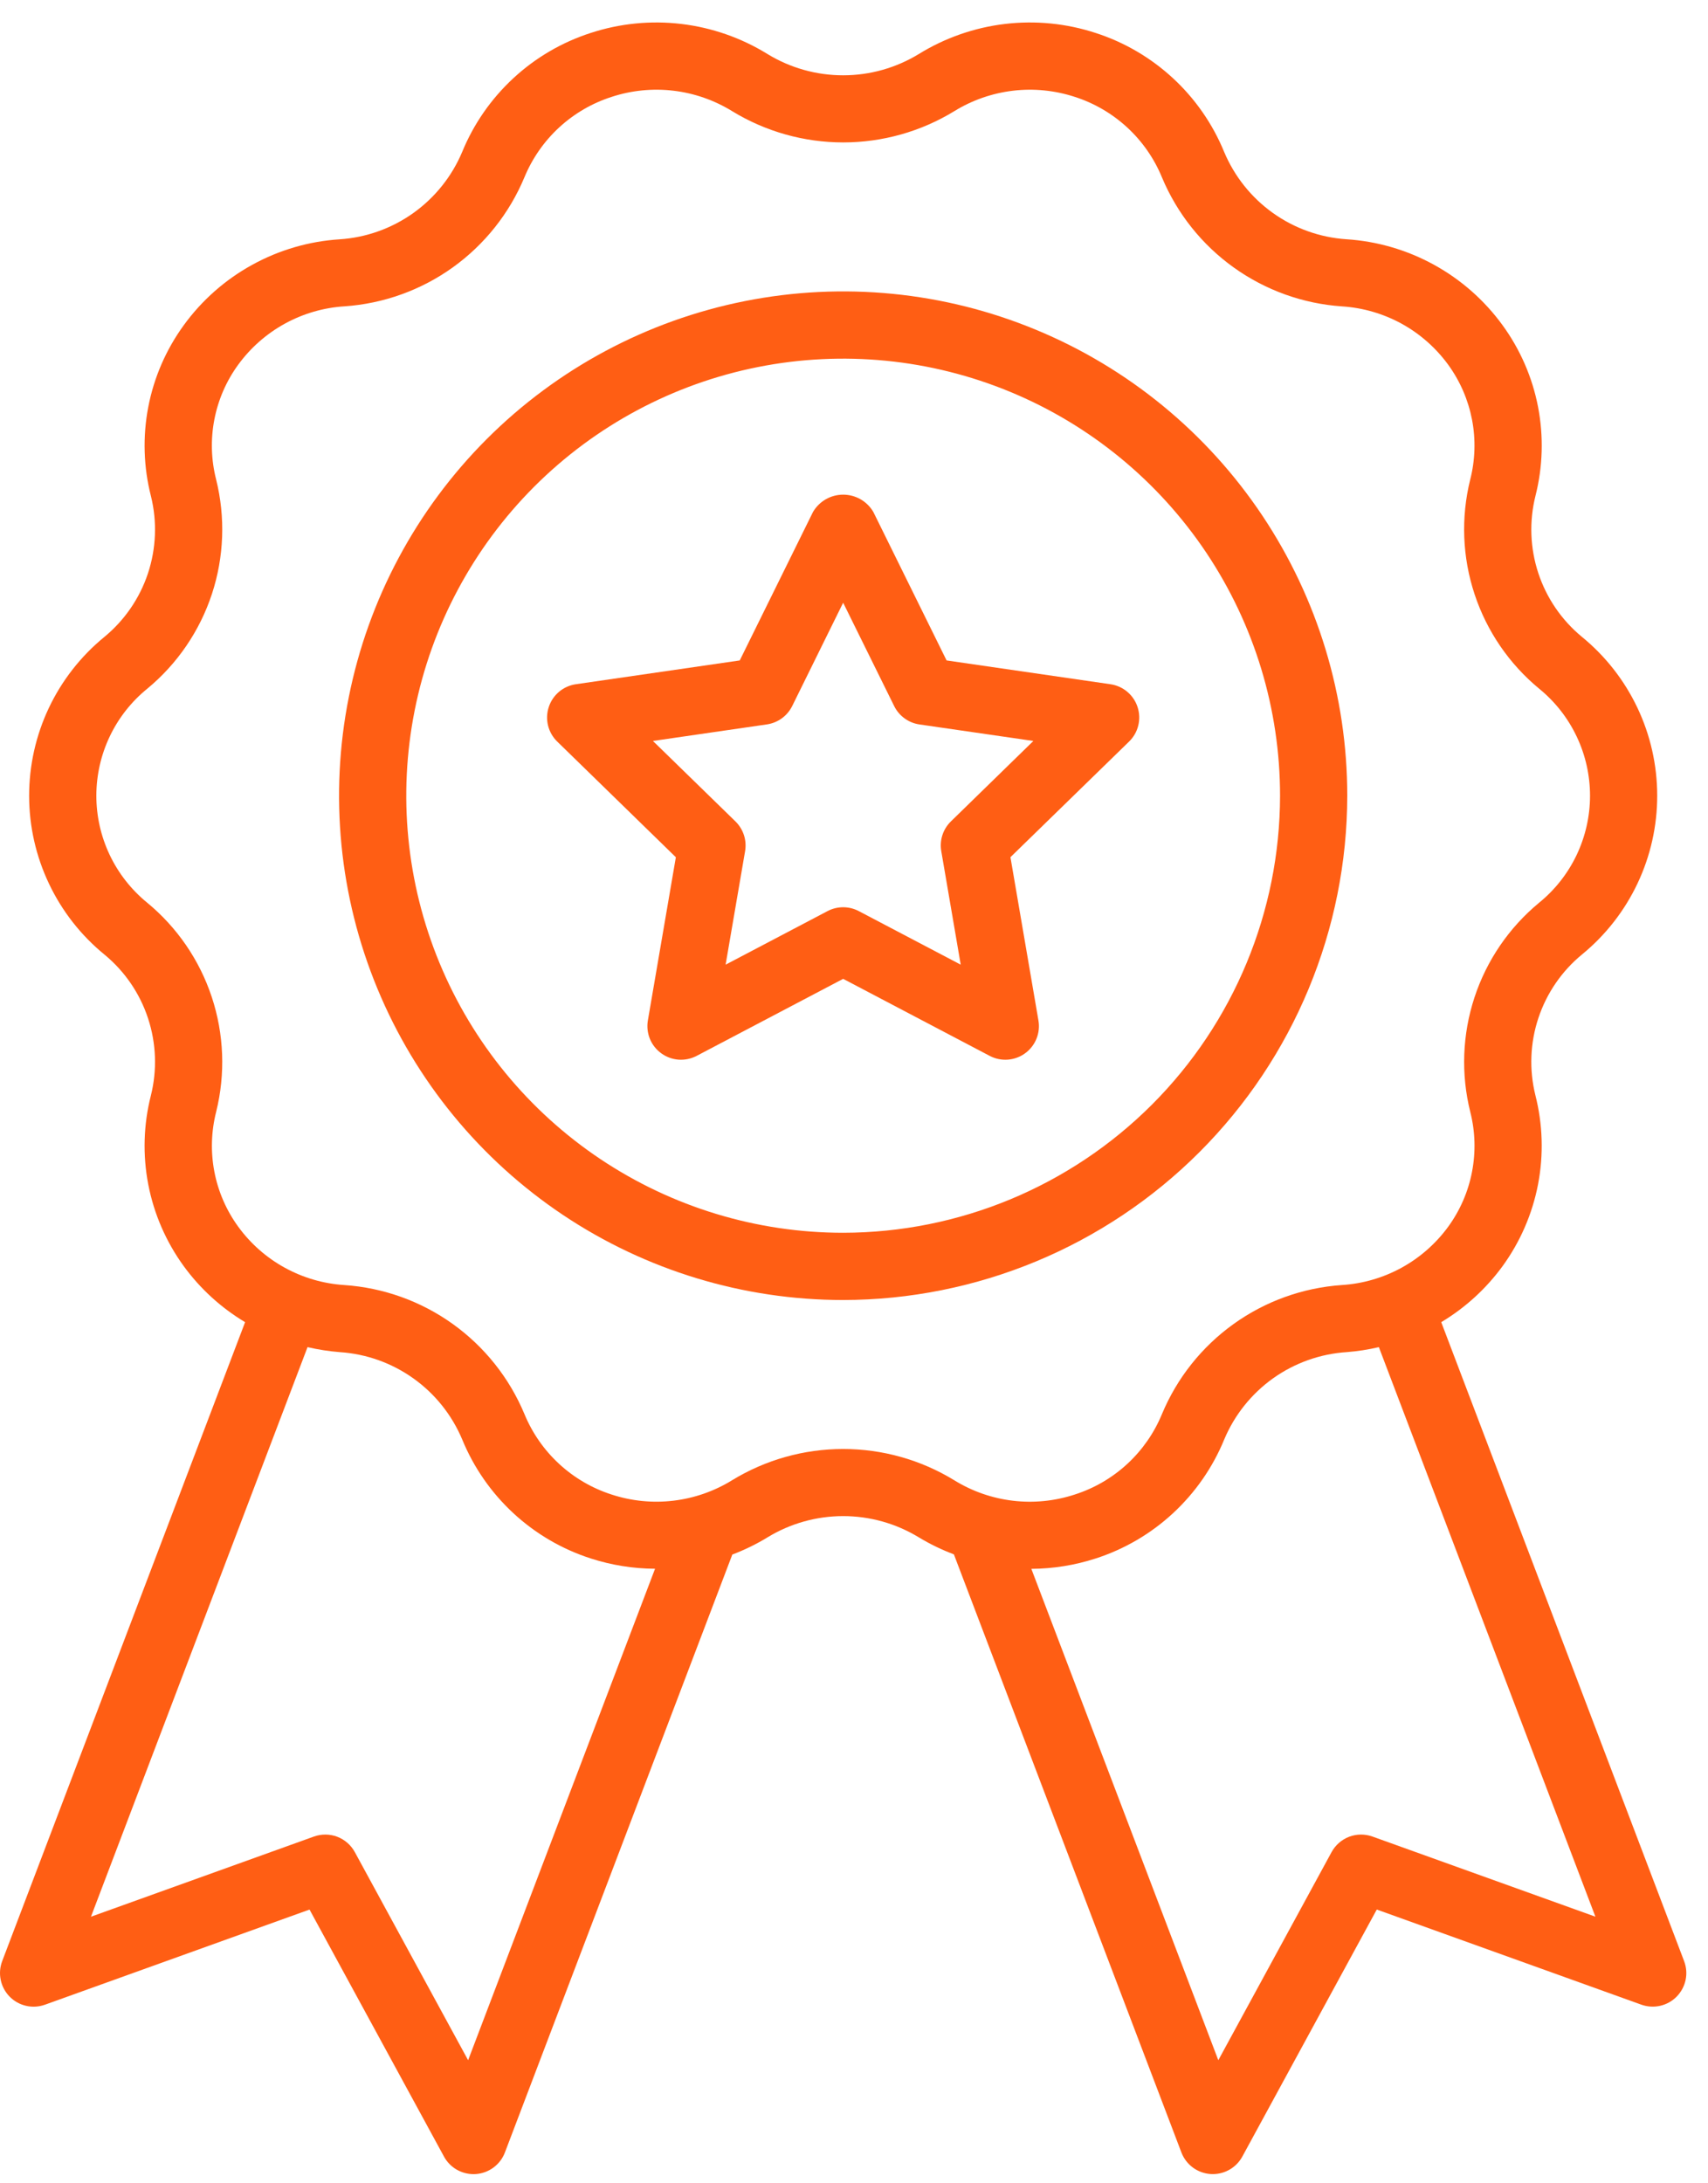
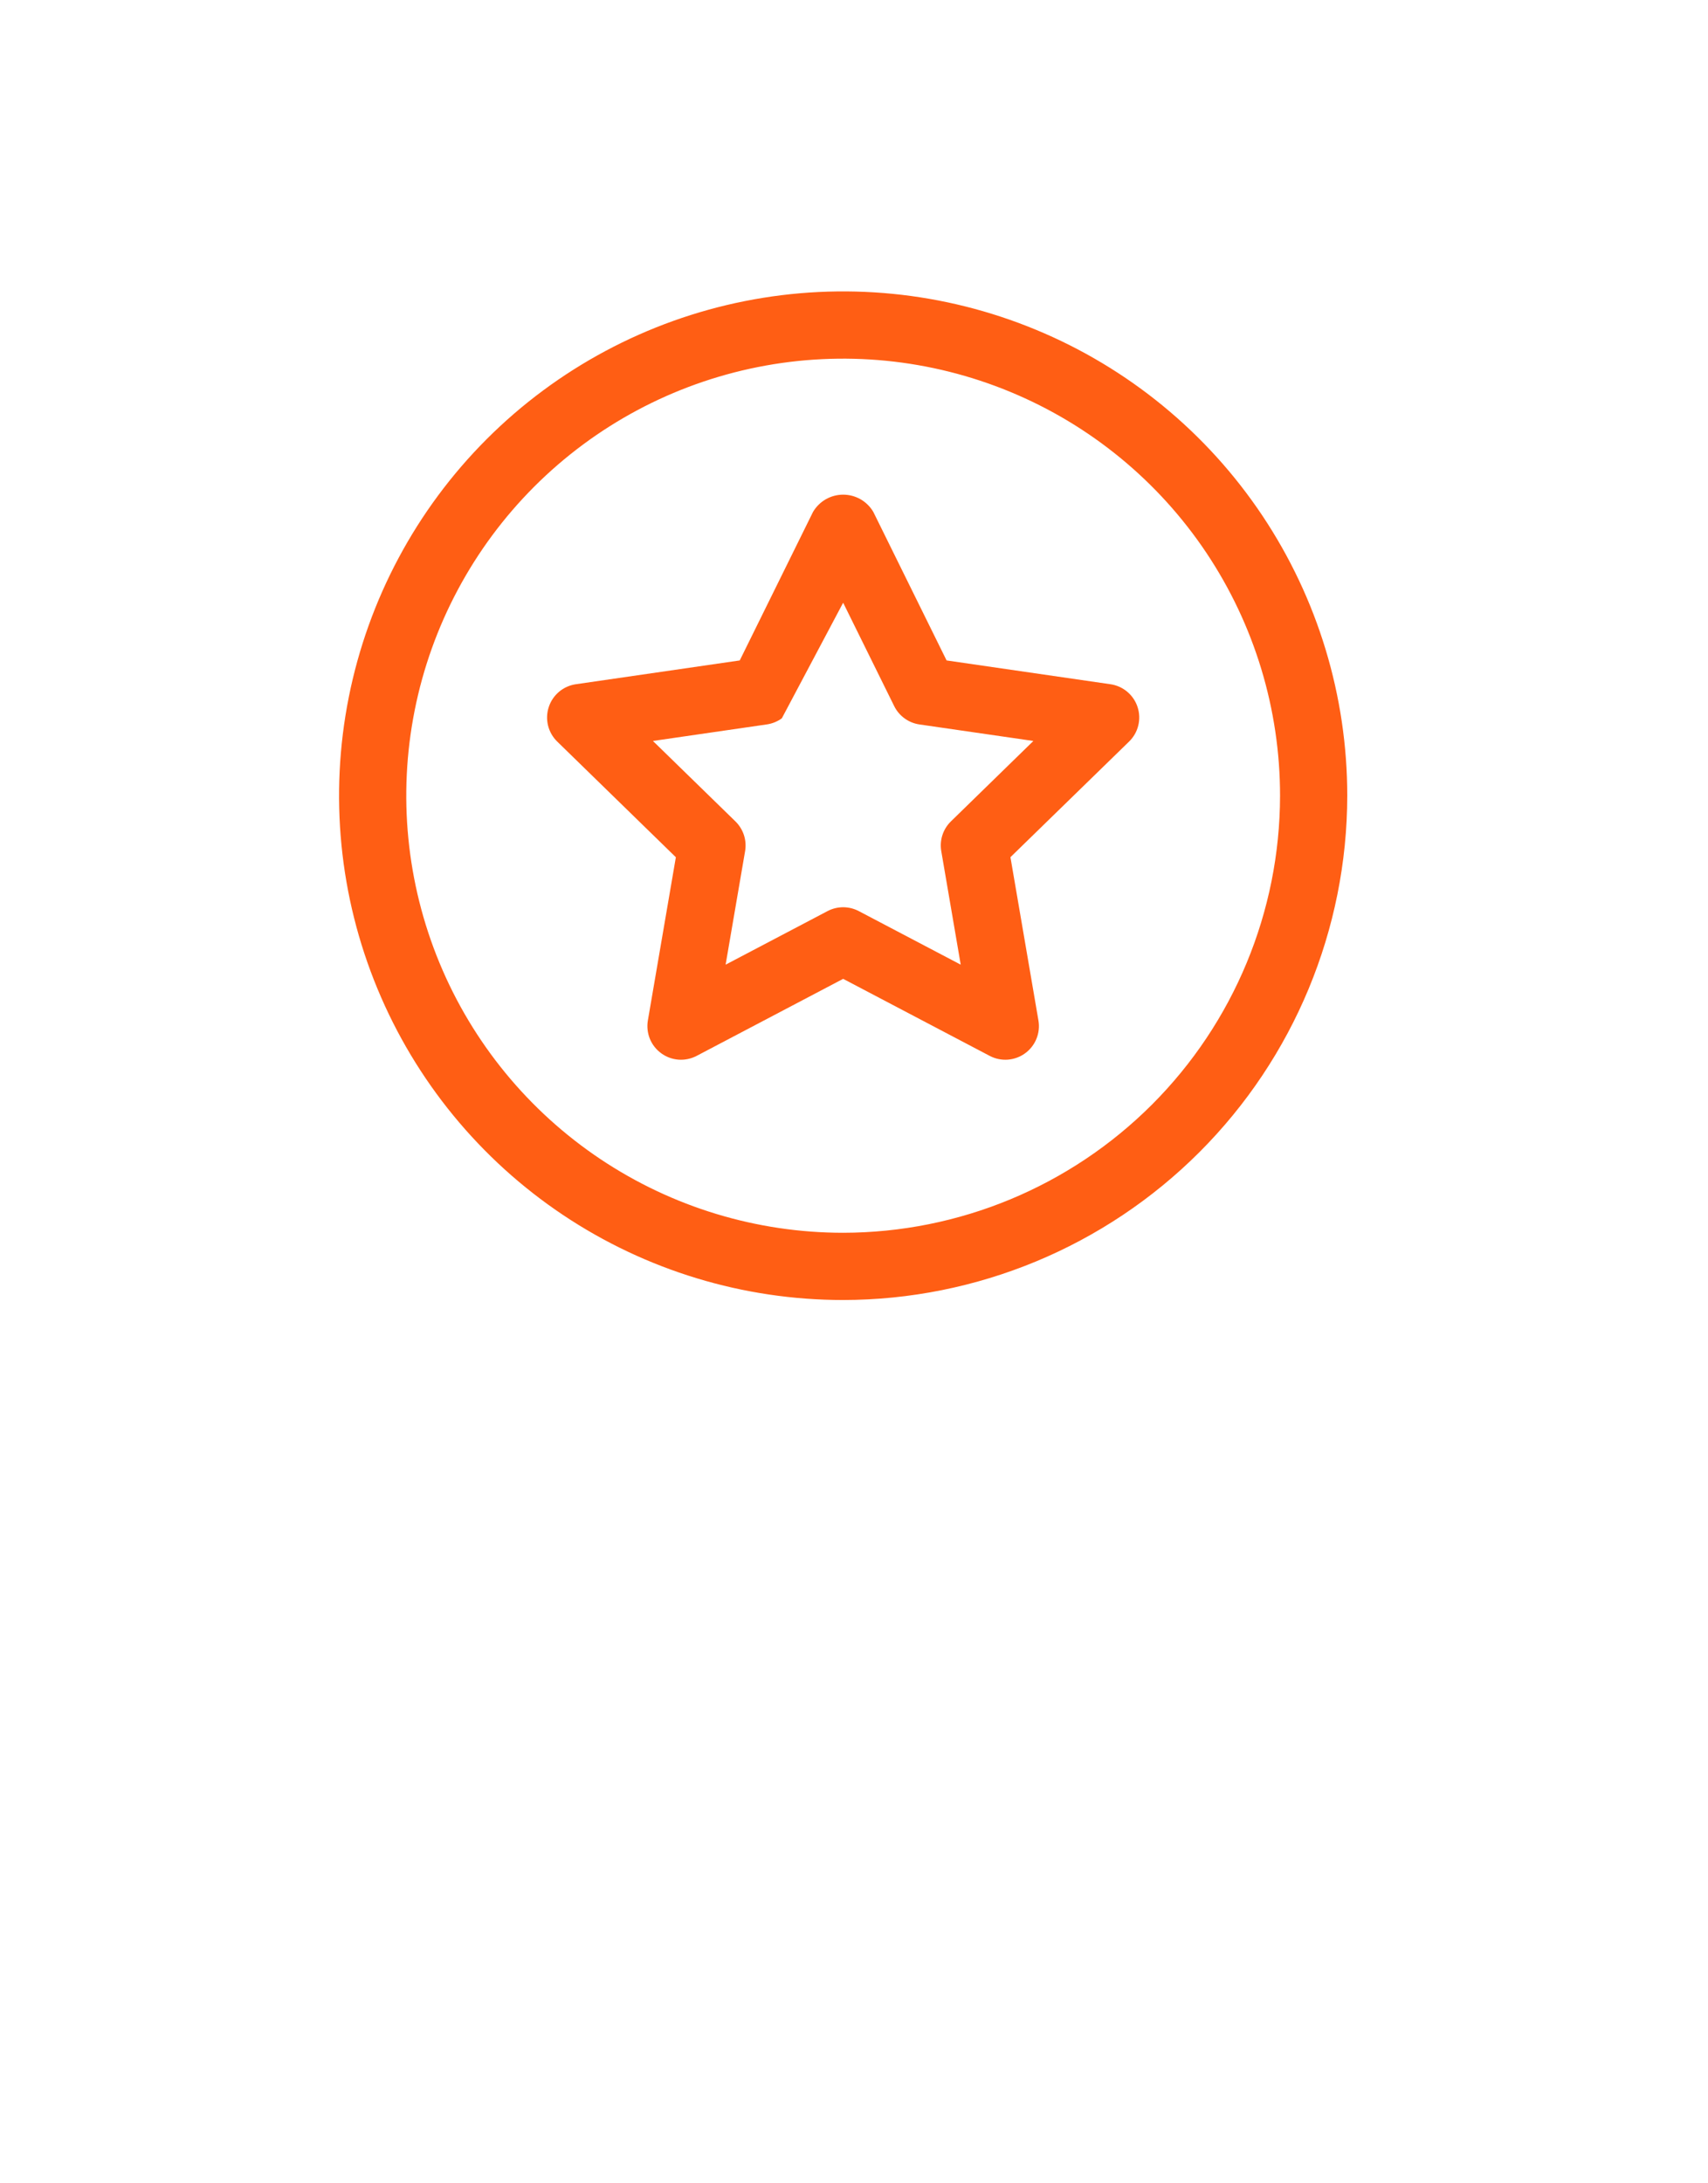
<svg xmlns="http://www.w3.org/2000/svg" width="54" height="69" viewBox="0 0 54 69" fill="none">
-   <path d="M53.245 61.979L45.566 41.785C46.324 41.331 46.984 40.729 47.505 40.015C48.064 39.246 48.447 38.363 48.627 37.429C48.806 36.495 48.777 35.532 48.542 34.611C48.343 33.805 48.376 32.96 48.638 32.172C48.9 31.385 49.379 30.687 50.021 30.161C50.764 29.552 51.362 28.786 51.773 27.917C52.183 27.049 52.396 26.1 52.394 25.14C52.393 24.179 52.179 23.231 51.766 22.363C51.354 21.496 50.754 20.731 50.009 20.123C49.37 19.595 48.893 18.897 48.634 18.109C48.375 17.321 48.344 16.476 48.545 15.672C48.779 14.752 48.806 13.791 48.627 12.859C48.447 11.927 48.064 11.046 47.505 10.278C46.932 9.49 46.192 8.838 45.339 8.369C44.485 7.899 43.538 7.623 42.566 7.561C41.73 7.505 40.925 7.217 40.243 6.73C39.561 6.243 39.028 5.575 38.703 4.802C38.34 3.917 37.788 3.122 37.086 2.473C36.383 1.823 35.548 1.334 34.638 1.041C33.714 0.739 32.736 0.642 31.771 0.757C30.806 0.872 29.878 1.196 29.051 1.706C28.33 2.147 27.502 2.38 26.657 2.38C25.812 2.38 24.983 2.147 24.262 1.706C23.436 1.196 22.507 0.872 21.542 0.757C20.578 0.642 19.599 0.739 18.676 1.041C17.765 1.335 16.93 1.823 16.229 2.473C15.527 3.123 14.975 3.917 14.612 4.802C14.286 5.577 13.751 6.245 13.067 6.733C12.383 7.22 11.577 7.508 10.739 7.563C9.768 7.625 8.823 7.901 7.971 8.371C7.118 8.84 6.38 9.492 5.809 10.279C5.249 11.049 4.866 11.932 4.687 12.866C4.508 13.8 4.537 14.762 4.773 15.683C4.972 16.489 4.938 17.335 4.677 18.123C4.415 18.91 3.935 19.608 3.294 20.134C2.551 20.743 1.953 21.509 1.542 22.378C1.132 23.246 0.92 24.195 0.921 25.155C0.922 26.116 1.137 27.064 1.55 27.931C1.962 28.799 2.562 29.564 3.306 30.171C3.946 30.699 4.422 31.397 4.681 32.185C4.94 32.973 4.971 33.818 4.77 34.623C4.536 35.543 4.508 36.503 4.688 37.435C4.868 38.367 5.251 39.248 5.81 40.016C6.331 40.73 6.99 41.331 7.749 41.785L0.069 61.979C-0.003 62.169 -0.019 62.375 0.023 62.574C0.064 62.772 0.162 62.955 0.304 63.1C0.446 63.245 0.627 63.346 0.825 63.391C1.023 63.437 1.229 63.424 1.421 63.356L9.786 60.349L14.037 68.155C14.128 68.323 14.263 68.463 14.427 68.561C14.591 68.658 14.779 68.71 14.97 68.71L15.041 68.708C15.244 68.694 15.438 68.623 15.602 68.502C15.765 68.381 15.891 68.216 15.963 68.026L23.153 49.129C23.539 48.983 23.911 48.802 24.263 48.587C24.984 48.147 25.813 47.914 26.657 47.914C27.502 47.914 28.33 48.147 29.051 48.587C29.403 48.799 29.773 48.979 30.158 49.123L37.351 68.025C37.424 68.215 37.549 68.38 37.712 68.501C37.876 68.622 38.071 68.693 38.274 68.707L38.345 68.709C38.536 68.709 38.723 68.657 38.887 68.56C39.052 68.462 39.186 68.322 39.278 68.154L43.528 60.348L51.894 63.355C52.085 63.423 52.292 63.435 52.489 63.39C52.687 63.345 52.868 63.244 53.01 63.099C53.152 62.954 53.25 62.771 53.292 62.573C53.334 62.374 53.317 62.169 53.245 61.979ZM14.8 65.11L11.218 58.533C11.097 58.311 10.9 58.139 10.663 58.048C10.426 57.958 10.165 57.956 9.926 58.041L2.876 60.575L9.723 42.574C10.06 42.653 10.404 42.706 10.749 42.733C11.586 42.789 12.39 43.077 13.072 43.564C13.755 44.051 14.288 44.719 14.613 45.492C14.976 46.377 15.528 47.172 16.23 47.822C16.932 48.471 17.767 48.96 18.678 49.253C19.335 49.465 20.02 49.575 20.71 49.578L14.8 65.11ZM23.147 46.78C22.583 47.128 21.949 47.349 21.291 47.427C20.633 47.505 19.965 47.439 19.335 47.232C18.719 47.034 18.153 46.704 17.677 46.264C17.201 45.825 16.827 45.287 16.58 44.688C16.103 43.546 15.317 42.56 14.311 41.84C13.305 41.12 12.118 40.695 10.883 40.612C10.223 40.569 9.581 40.382 9.001 40.063C8.422 39.745 7.92 39.302 7.531 38.767C7.155 38.25 6.897 37.656 6.777 37.028C6.657 36.4 6.677 35.753 6.835 35.134C7.131 33.938 7.083 32.682 6.696 31.512C6.309 30.342 5.599 29.306 4.647 28.523C4.146 28.113 3.742 27.597 3.465 27.012C3.188 26.426 3.045 25.787 3.046 25.139C3.048 24.492 3.193 23.853 3.472 23.269C3.751 22.684 4.157 22.17 4.66 21.762C5.609 20.977 6.316 19.939 6.701 18.769C7.085 17.599 7.13 16.344 6.832 15.149C6.675 14.531 6.656 13.886 6.777 13.259C6.898 12.633 7.155 12.041 7.531 11.526C7.922 10.99 8.426 10.547 9.007 10.228C9.588 9.909 10.233 9.722 10.895 9.681C12.127 9.596 13.312 9.17 14.315 8.451C15.319 7.731 16.103 6.746 16.579 5.606C16.826 5.007 17.2 4.469 17.677 4.029C18.153 3.59 18.719 3.26 19.337 3.062C19.967 2.855 20.634 2.789 21.293 2.867C21.951 2.945 22.584 3.166 23.149 3.514C24.206 4.16 25.421 4.501 26.659 4.501C27.898 4.501 29.113 4.16 30.17 3.514C30.734 3.166 31.367 2.946 32.026 2.867C32.684 2.789 33.351 2.856 33.981 3.062C34.598 3.26 35.164 3.591 35.64 4.03C36.116 4.47 36.491 5.008 36.737 5.608C37.215 6.749 38 7.734 39.006 8.454C40.012 9.174 41.198 9.6 42.432 9.683C43.092 9.726 43.735 9.913 44.315 10.231C44.894 10.55 45.396 10.992 45.786 11.527C46.162 12.044 46.419 12.638 46.54 13.266C46.66 13.894 46.64 14.541 46.481 15.161C46.185 16.357 46.233 17.612 46.621 18.782C47.008 19.952 47.718 20.988 48.669 21.771C49.171 22.181 49.574 22.697 49.851 23.283C50.128 23.868 50.271 24.507 50.27 25.155C50.269 25.802 50.123 26.441 49.844 27.026C49.565 27.61 49.159 28.125 48.657 28.532C47.708 29.317 47 30.355 46.616 31.525C46.232 32.695 46.186 33.95 46.485 35.145C46.642 35.764 46.66 36.409 46.539 37.035C46.419 37.661 46.161 38.253 45.786 38.769C45.395 39.304 44.891 39.747 44.309 40.066C43.728 40.384 43.083 40.571 42.422 40.612C41.189 40.697 40.005 41.123 39.001 41.843C37.997 42.563 37.213 43.548 36.737 44.688C36.491 45.287 36.116 45.825 35.64 46.265C35.164 46.704 34.597 47.035 33.98 47.232C33.35 47.439 32.682 47.506 32.024 47.428C31.365 47.35 30.732 47.129 30.168 46.78C29.111 46.134 27.896 45.793 26.657 45.793C25.419 45.793 24.204 46.134 23.147 46.78ZM43.391 58.041C43.152 57.956 42.891 57.958 42.654 58.048C42.417 58.139 42.22 58.311 42.099 58.533L38.518 65.11L32.607 49.581C33.297 49.577 33.982 49.467 34.639 49.254C35.549 48.961 36.385 48.472 37.087 47.822C37.789 47.172 38.342 46.377 38.705 45.492C39.03 44.718 39.565 44.049 40.248 43.561C40.932 43.074 41.739 42.786 42.577 42.732C42.919 42.705 43.259 42.653 43.594 42.574L50.44 60.574L43.391 58.041Z" fill="#FF5E14" />
  <path d="M42.595 25.147C42.595 21.995 41.66 18.914 39.909 16.293C38.158 13.672 35.669 11.629 32.756 10.423C29.844 9.216 26.64 8.901 23.548 9.516C20.456 10.131 17.616 11.649 15.388 13.877C13.159 16.106 11.641 18.946 11.026 22.038C10.411 25.129 10.726 28.334 11.933 31.246C13.139 34.158 15.182 36.648 17.803 38.399C20.424 40.15 23.505 41.085 26.657 41.085C30.883 41.08 34.934 39.399 37.922 36.411C40.909 33.424 42.59 29.373 42.595 25.147ZM26.657 38.96C23.925 38.96 21.255 38.15 18.983 36.632C16.712 35.114 14.941 32.957 13.896 30.433C12.851 27.909 12.577 25.132 13.11 22.452C13.643 19.773 14.959 17.312 16.89 15.38C18.822 13.448 21.283 12.133 23.962 11.6C26.642 11.067 29.419 11.341 31.943 12.386C34.467 13.431 36.624 15.202 38.142 17.473C39.66 19.745 40.47 22.415 40.47 25.147C40.466 28.809 39.009 32.32 36.42 34.91C33.83 37.499 30.319 38.956 26.657 38.96Z" fill="#FF5E14" />
-   <path d="M35.107 21.624L29.927 20.872L27.61 16.177C27.513 16.012 27.373 15.874 27.206 15.778C27.039 15.683 26.85 15.633 26.658 15.633C26.465 15.633 26.276 15.683 26.109 15.778C25.942 15.874 25.803 16.012 25.705 16.177L23.388 20.872L18.207 21.624C18.011 21.652 17.826 21.735 17.674 21.863C17.523 21.991 17.41 22.158 17.349 22.347C17.287 22.535 17.28 22.738 17.327 22.93C17.375 23.123 17.475 23.298 17.617 23.436L21.368 27.092L20.483 32.25C20.45 32.445 20.472 32.646 20.546 32.83C20.621 33.013 20.745 33.172 20.906 33.288C21.066 33.405 21.255 33.474 21.453 33.489C21.651 33.503 21.848 33.462 22.024 33.37L26.657 30.935L31.291 33.37C31.466 33.462 31.664 33.503 31.861 33.489C32.059 33.474 32.249 33.405 32.409 33.288C32.569 33.172 32.694 33.013 32.768 32.83C32.843 32.646 32.865 32.445 32.831 32.25L31.946 27.09L35.697 23.436C35.839 23.298 35.94 23.123 35.987 22.93C36.035 22.738 36.027 22.535 35.966 22.347C35.905 22.158 35.792 21.991 35.64 21.863C35.488 21.735 35.304 21.652 35.107 21.624ZM30.064 25.959C29.941 26.079 29.848 26.228 29.795 26.392C29.742 26.555 29.73 26.73 29.759 26.899L30.374 30.487L27.151 28.794C26.999 28.714 26.829 28.672 26.657 28.672C26.485 28.672 26.316 28.714 26.163 28.794L22.941 30.487L23.557 26.899C23.586 26.73 23.573 26.555 23.52 26.391C23.466 26.228 23.374 26.079 23.251 25.959L20.643 23.417L24.245 22.894C24.416 22.869 24.578 22.803 24.718 22.702C24.857 22.601 24.97 22.467 25.047 22.312L26.657 19.048L28.269 22.312C28.345 22.467 28.457 22.601 28.597 22.702C28.736 22.804 28.898 22.87 29.068 22.895L32.671 23.417L30.064 25.959Z" fill="#FF5E14" />
+   <path d="M35.107 21.624L29.927 20.872L27.61 16.177C27.513 16.012 27.373 15.874 27.206 15.778C27.039 15.683 26.85 15.633 26.658 15.633C26.465 15.633 26.276 15.683 26.109 15.778C25.942 15.874 25.803 16.012 25.705 16.177L23.388 20.872L18.207 21.624C18.011 21.652 17.826 21.735 17.674 21.863C17.523 21.991 17.41 22.158 17.349 22.347C17.287 22.535 17.28 22.738 17.327 22.93C17.375 23.123 17.475 23.298 17.617 23.436L21.368 27.092L20.483 32.25C20.45 32.445 20.472 32.646 20.546 32.83C20.621 33.013 20.745 33.172 20.906 33.288C21.066 33.405 21.255 33.474 21.453 33.489C21.651 33.503 21.848 33.462 22.024 33.37L26.657 30.935L31.291 33.37C31.466 33.462 31.664 33.503 31.861 33.489C32.059 33.474 32.249 33.405 32.409 33.288C32.569 33.172 32.694 33.013 32.768 32.83C32.843 32.646 32.865 32.445 32.831 32.25L31.946 27.09L35.697 23.436C35.839 23.298 35.94 23.123 35.987 22.93C36.035 22.738 36.027 22.535 35.966 22.347C35.905 22.158 35.792 21.991 35.64 21.863C35.488 21.735 35.304 21.652 35.107 21.624ZM30.064 25.959C29.941 26.079 29.848 26.228 29.795 26.392C29.742 26.555 29.73 26.73 29.759 26.899L30.374 30.487L27.151 28.794C26.999 28.714 26.829 28.672 26.657 28.672C26.485 28.672 26.316 28.714 26.163 28.794L22.941 30.487L23.557 26.899C23.586 26.73 23.573 26.555 23.52 26.391C23.466 26.228 23.374 26.079 23.251 25.959L20.643 23.417L24.245 22.894C24.416 22.869 24.578 22.803 24.718 22.702L26.657 19.048L28.269 22.312C28.345 22.467 28.457 22.601 28.597 22.702C28.736 22.804 28.898 22.87 29.068 22.895L32.671 23.417L30.064 25.959Z" fill="#FF5E14" />
</svg>